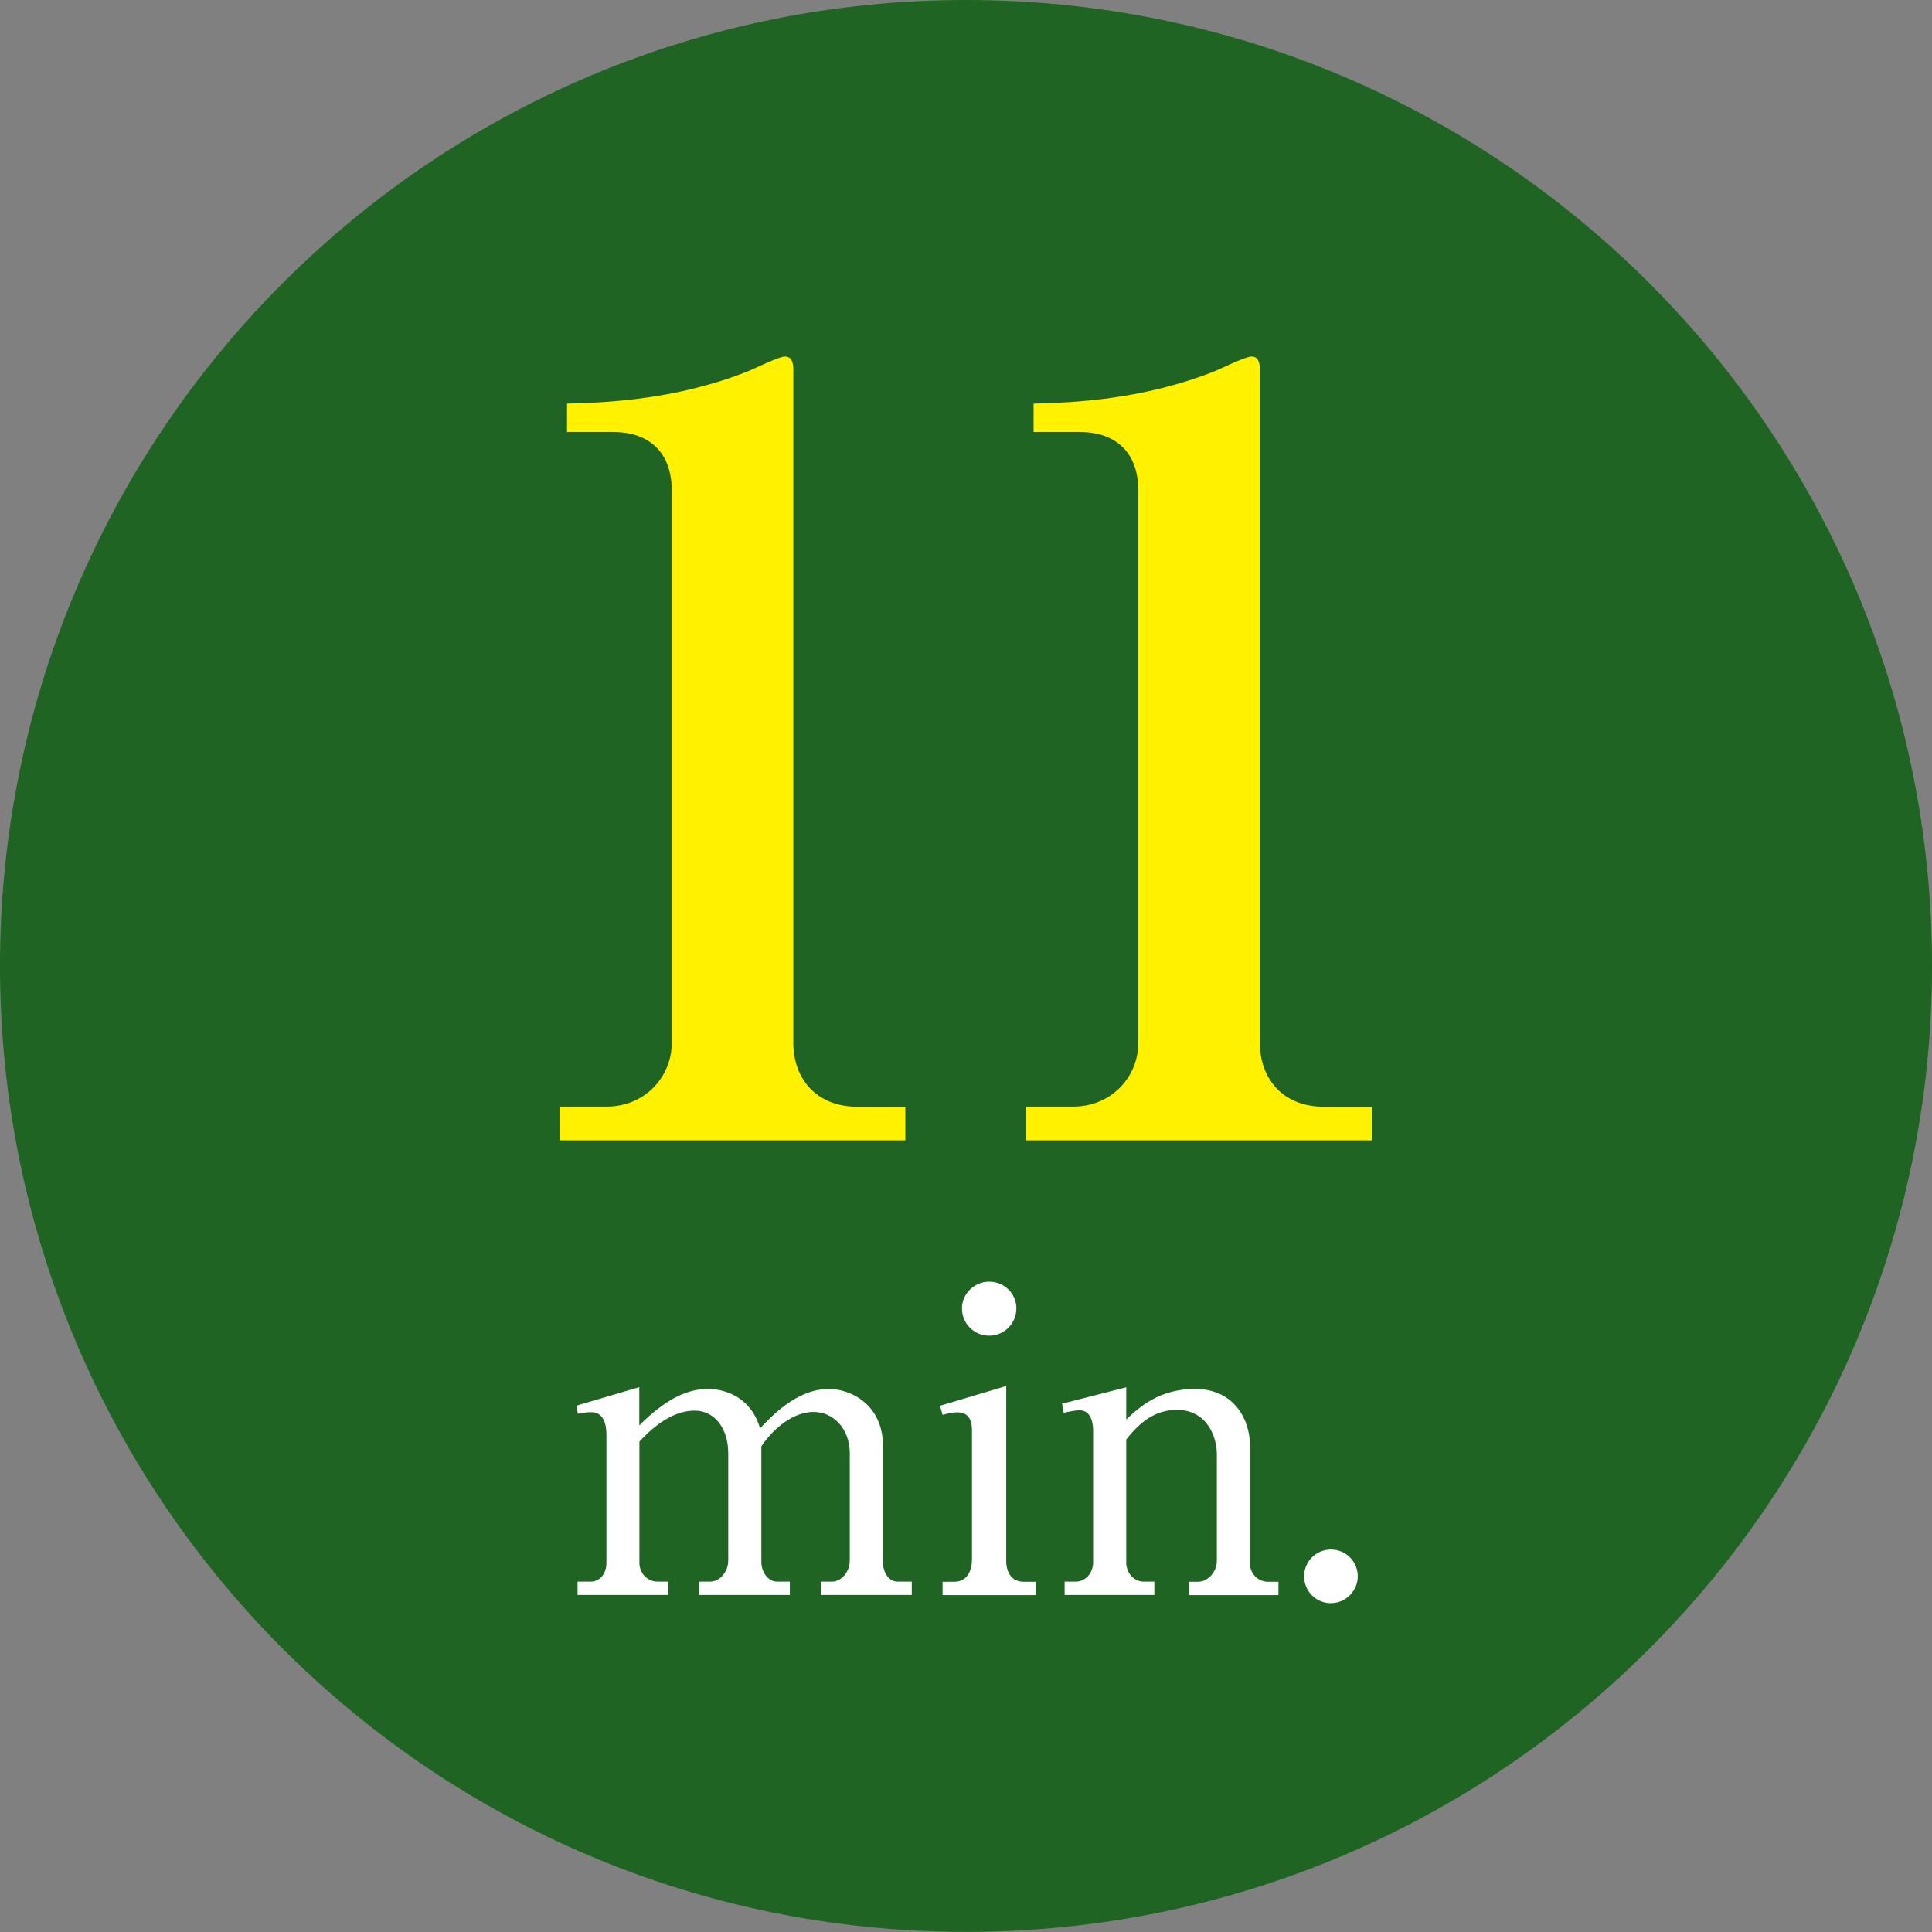
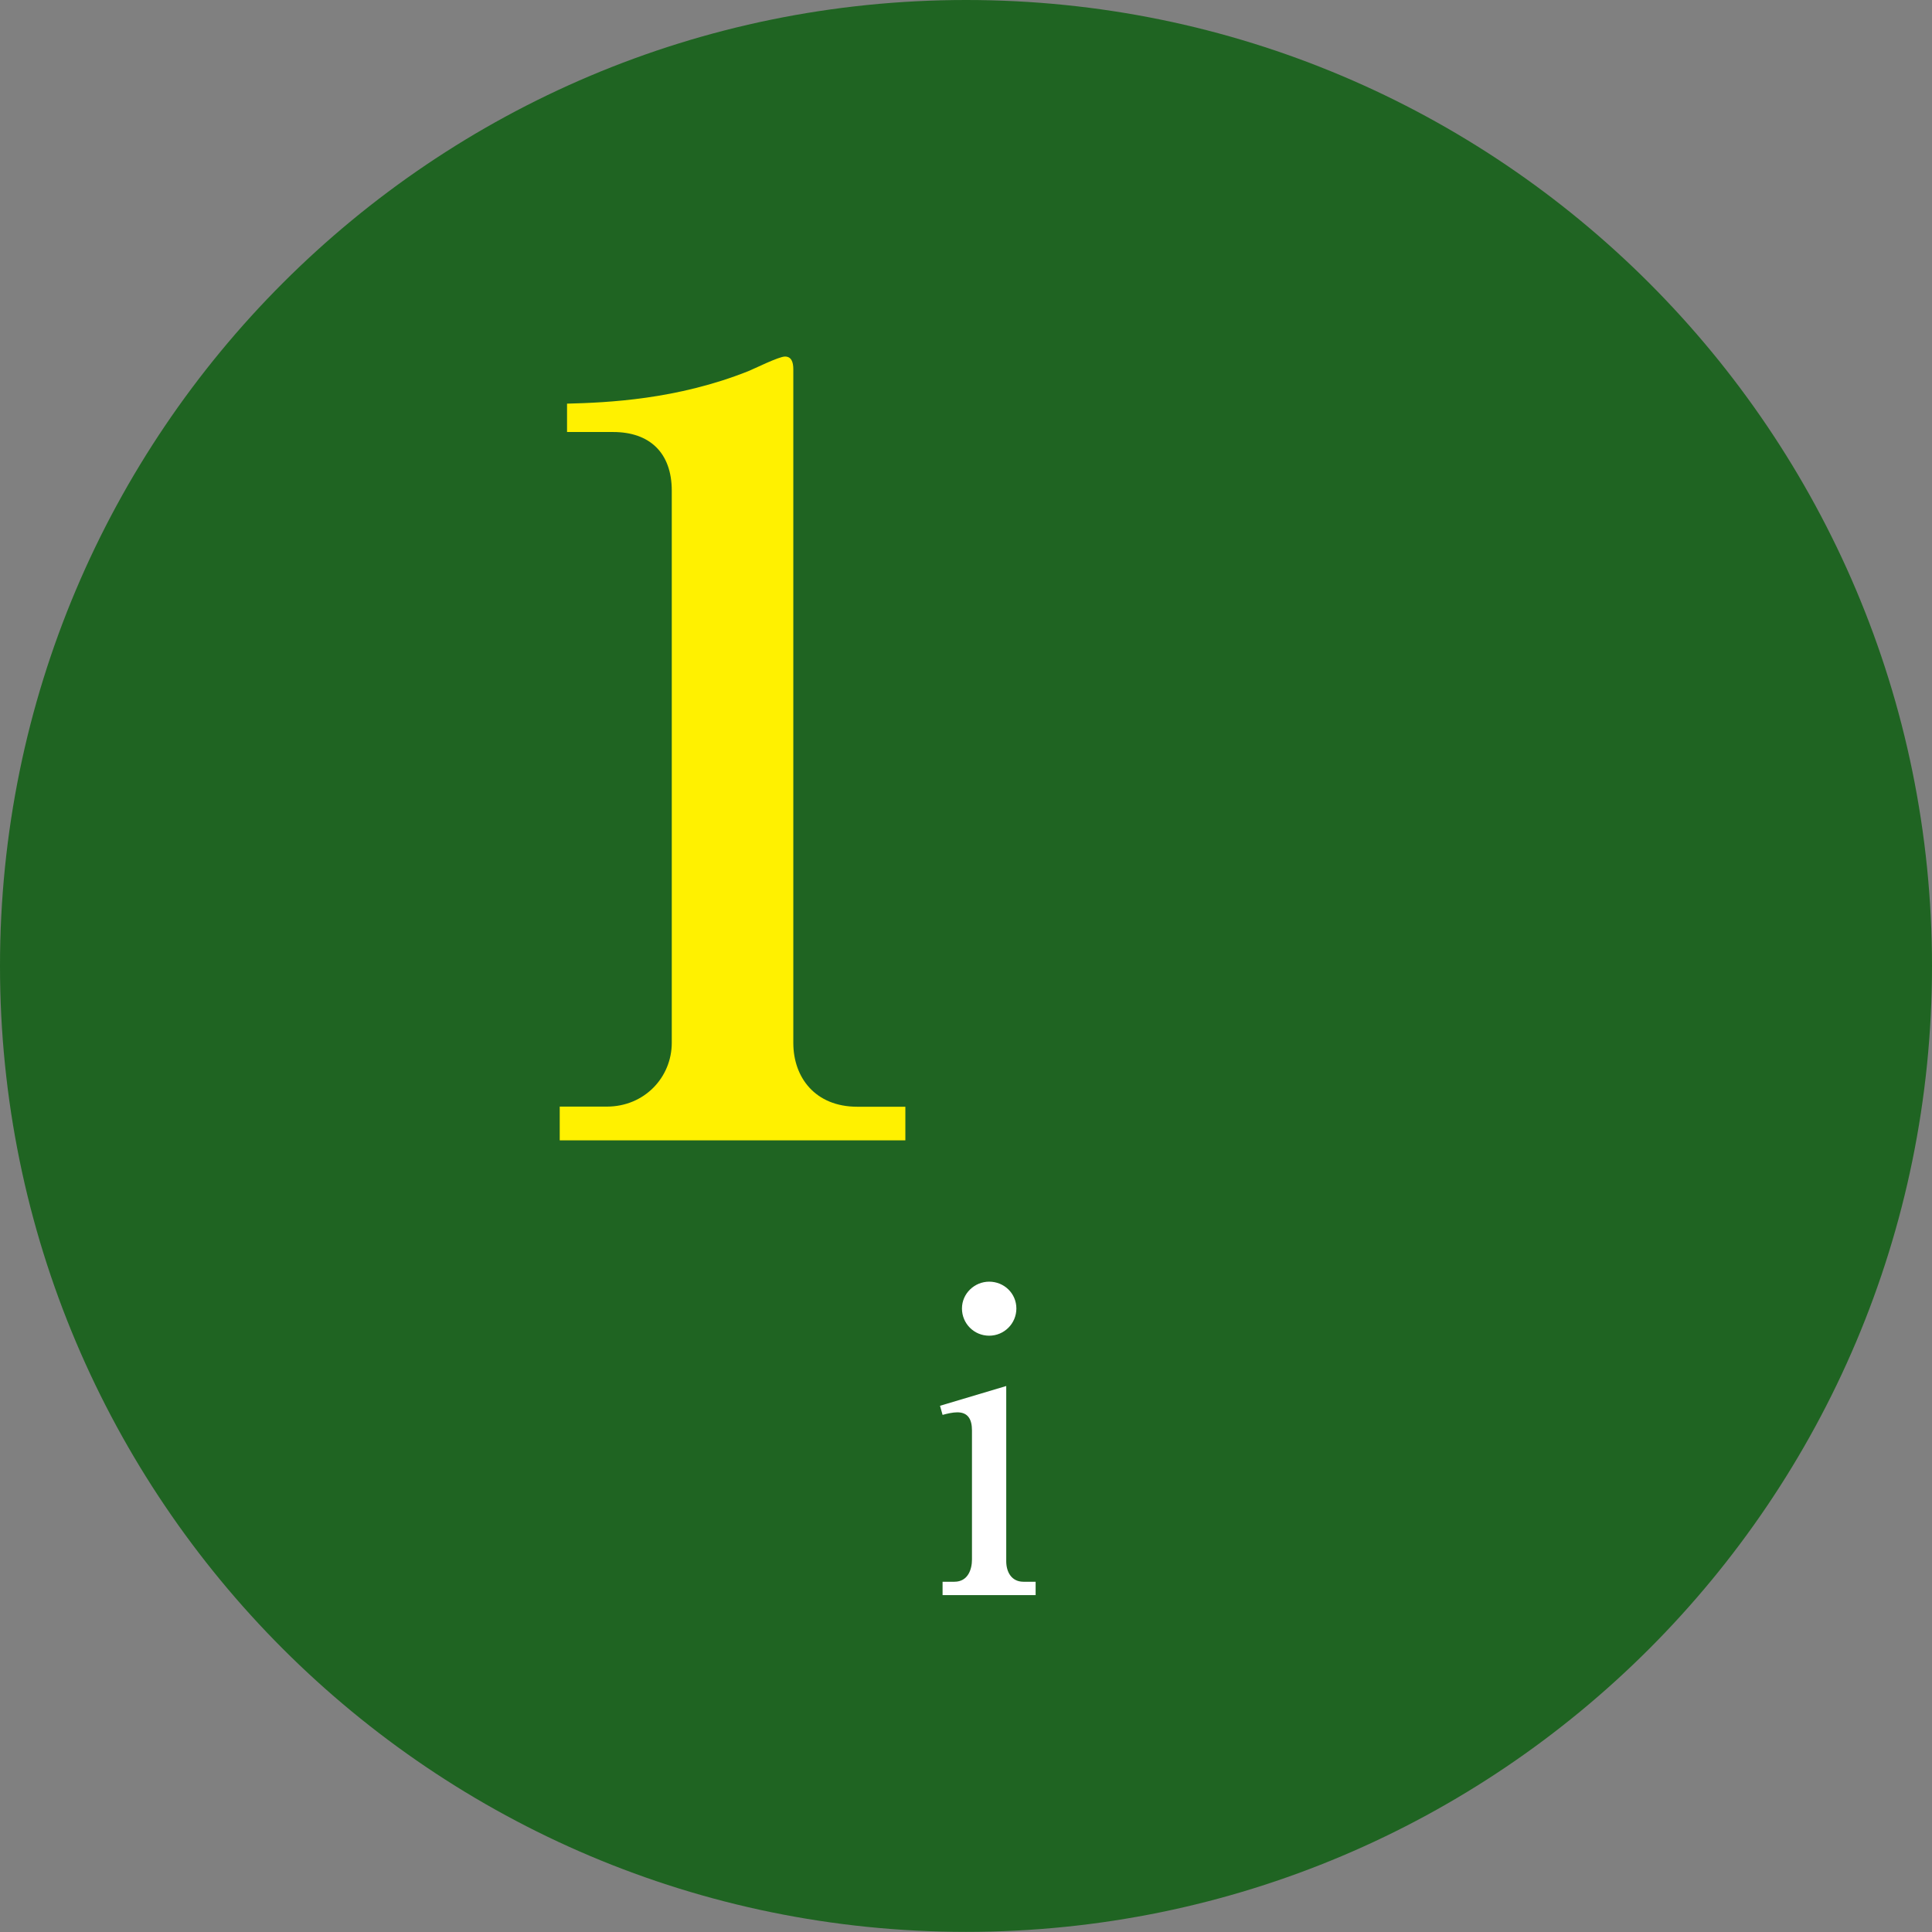
<svg xmlns="http://www.w3.org/2000/svg" id="_レイヤー_2" data-name="レイヤー 2" viewBox="0 0 15.053 15.053">
  <rect x="0" y="0" width="15.053" height="15.053" fill="#808080" stroke="none" />
  <g id="_レイヤー_1-2" data-name="レイヤー 1">
    <g>
      <path d="M15.053,7.526c0,4.157-3.37,7.526-7.526,7.526S0,11.683,0,7.526,3.37,0,7.527,0s7.526,3.37,7.526,7.526" style="fill: #1f6422;" />
      <g>
        <path d="M4.361,8.884v-.262h.367c.294,0,.506-.229.506-.497V3.823c0-.294-.171-.457-.457-.457h-.359v-.221c.318-.008.857-.032,1.412-.253.041-.016.237-.114.286-.114.049,0,.065.041.065.099v5.249c0,.269.171.497.498.497h.375v.262h-2.694Z" style="fill: #fff100;" />
-         <path d="M7.996,8.884v-.262h.367c.294,0,.506-.229.506-.497V3.823c0-.294-.171-.457-.457-.457h-.359v-.221c.318-.008.857-.032,1.412-.253.041-.016.237-.114.286-.114.049,0,.065.041.065.099v5.249c0,.269.171.497.498.497h.375v.262h-2.694Z" style="fill: #fff100;" />
      </g>
      <g>
-         <path d="M4.488,10.953l.493-.145v.298c.222-.223.392-.284.533-.284.147,0,.339.071.408.307.082-.085.281-.307.536-.307.176,0,.421.127.421.44v.908c0,.075.042.153.114.153h.111v.104h-.708v-.104h.088c.072,0,.137-.078.137-.163v-.836c0-.199-.134-.323-.281-.323-.16,0-.313.127-.408.268v.901c0,.075.049.153.124.153h.098v.104h-.705v-.104h.085c.075,0,.14-.078.14-.163v-.836c0-.196-.107-.333-.261-.333-.098,0-.245.039-.431.241v.947c0,.071.056.144.141.144h.085v.104h-.708v-.104h.104c.072,0,.121-.065.121-.144v-1.006c0-.078-.026-.17-.114-.17-.013,0-.056,0-.108.013l-.013-.064Z" style="fill: #fff;" />
        <path d="M7.324,10.953l.516-.154v1.365c0,.085.042.16.134.16h.095v.104h-.725v-.104h.092c.107,0,.137-.098.137-.173v-1.006c0-.085-.03-.141-.114-.141-.036,0-.079.01-.115.02l-.02-.071ZM7.919,10.195c0,.117-.095.212-.212.212-.118,0-.212-.095-.212-.212s.098-.209.212-.209c.117,0,.212.092.212.209Z" style="fill: #fff;" />
-         <path d="M8.775,10.808v.252c.104-.098.258-.238.536-.238.31,0,.428.245.428.44v.921c0,.075.062.141.137.141h.085v.104h-.699v-.104h.075c.069,0,.144-.072.144-.163v-.829c0-.141-.079-.347-.311-.347-.167,0-.287.092-.395.231v.961c0,.071.056.146.134.146h.085v.104h-.699v-.104h.088c.078,0,.134-.072.134-.15v-1.028c0-.046-.01-.157-.108-.157-.006,0-.059.004-.121.02l-.013-.071.5-.128Z" style="fill: #fff;" />
-         <path d="M10.579,12.282c0,.114-.095.209-.209.209-.118,0-.209-.095-.209-.209,0-.118.095-.209.209-.209s.209.091.209.209Z" style="fill: #fff;" />
      </g>
    </g>
  </g>
</svg>